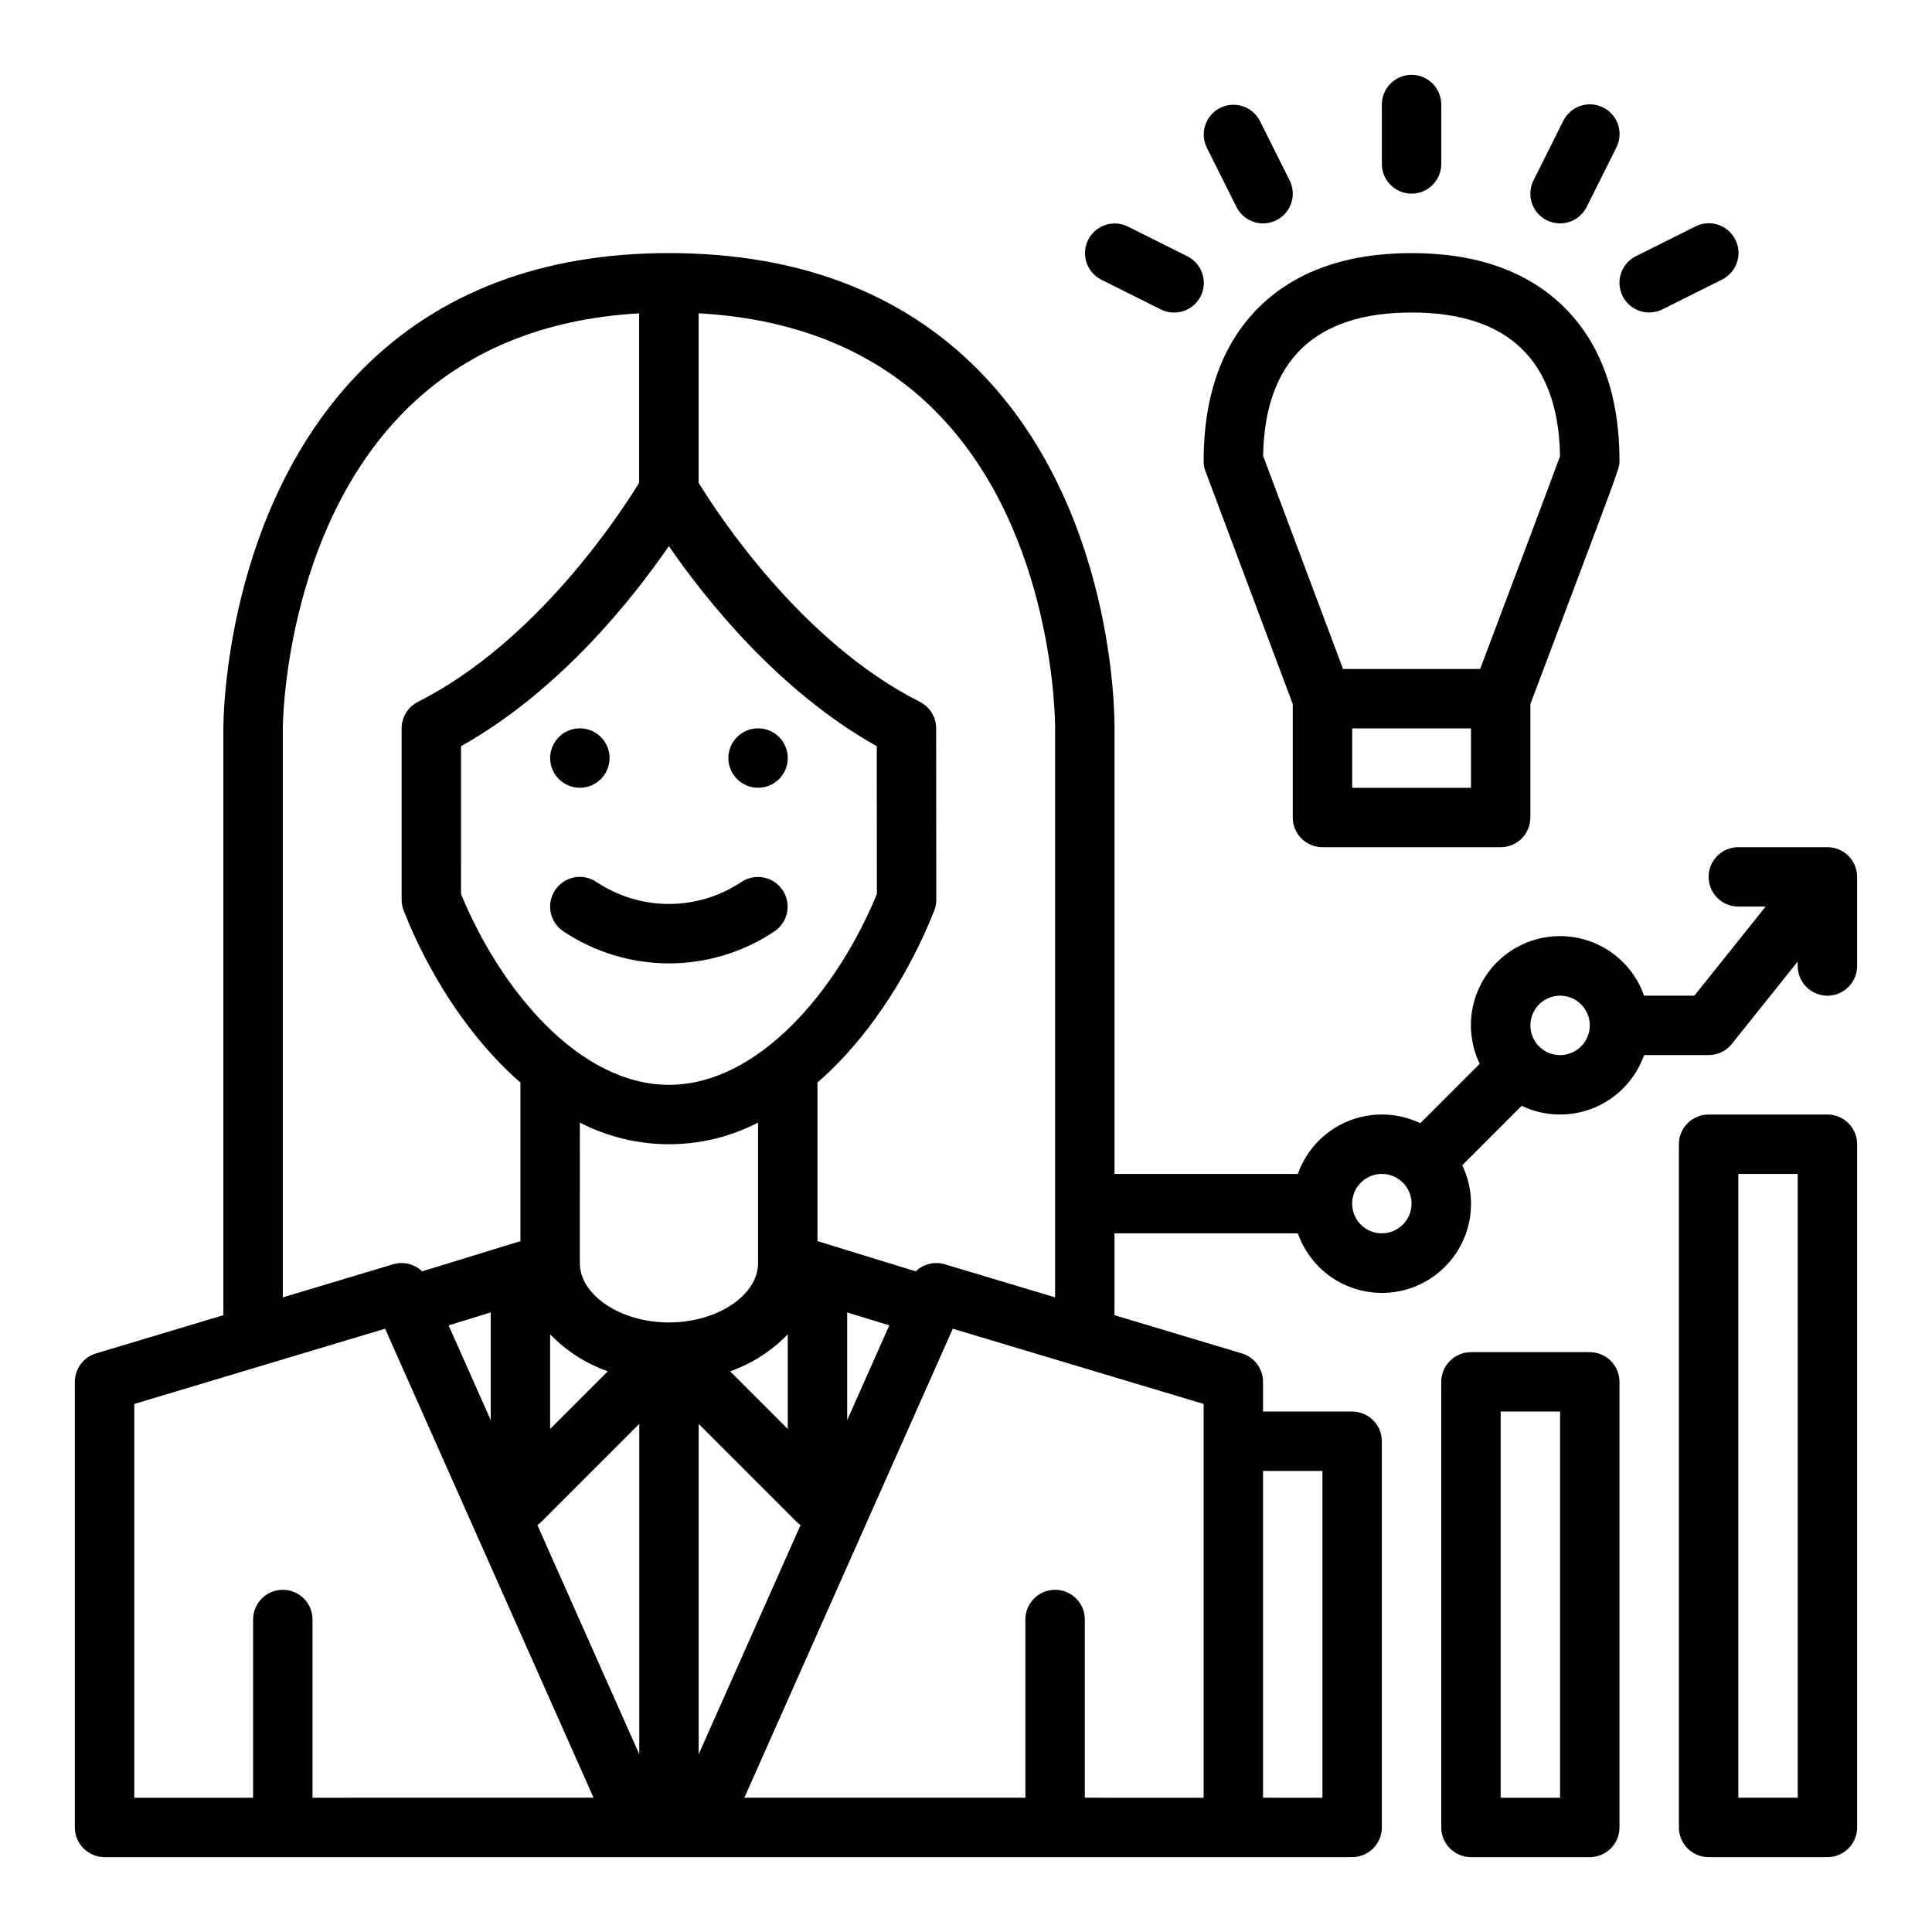
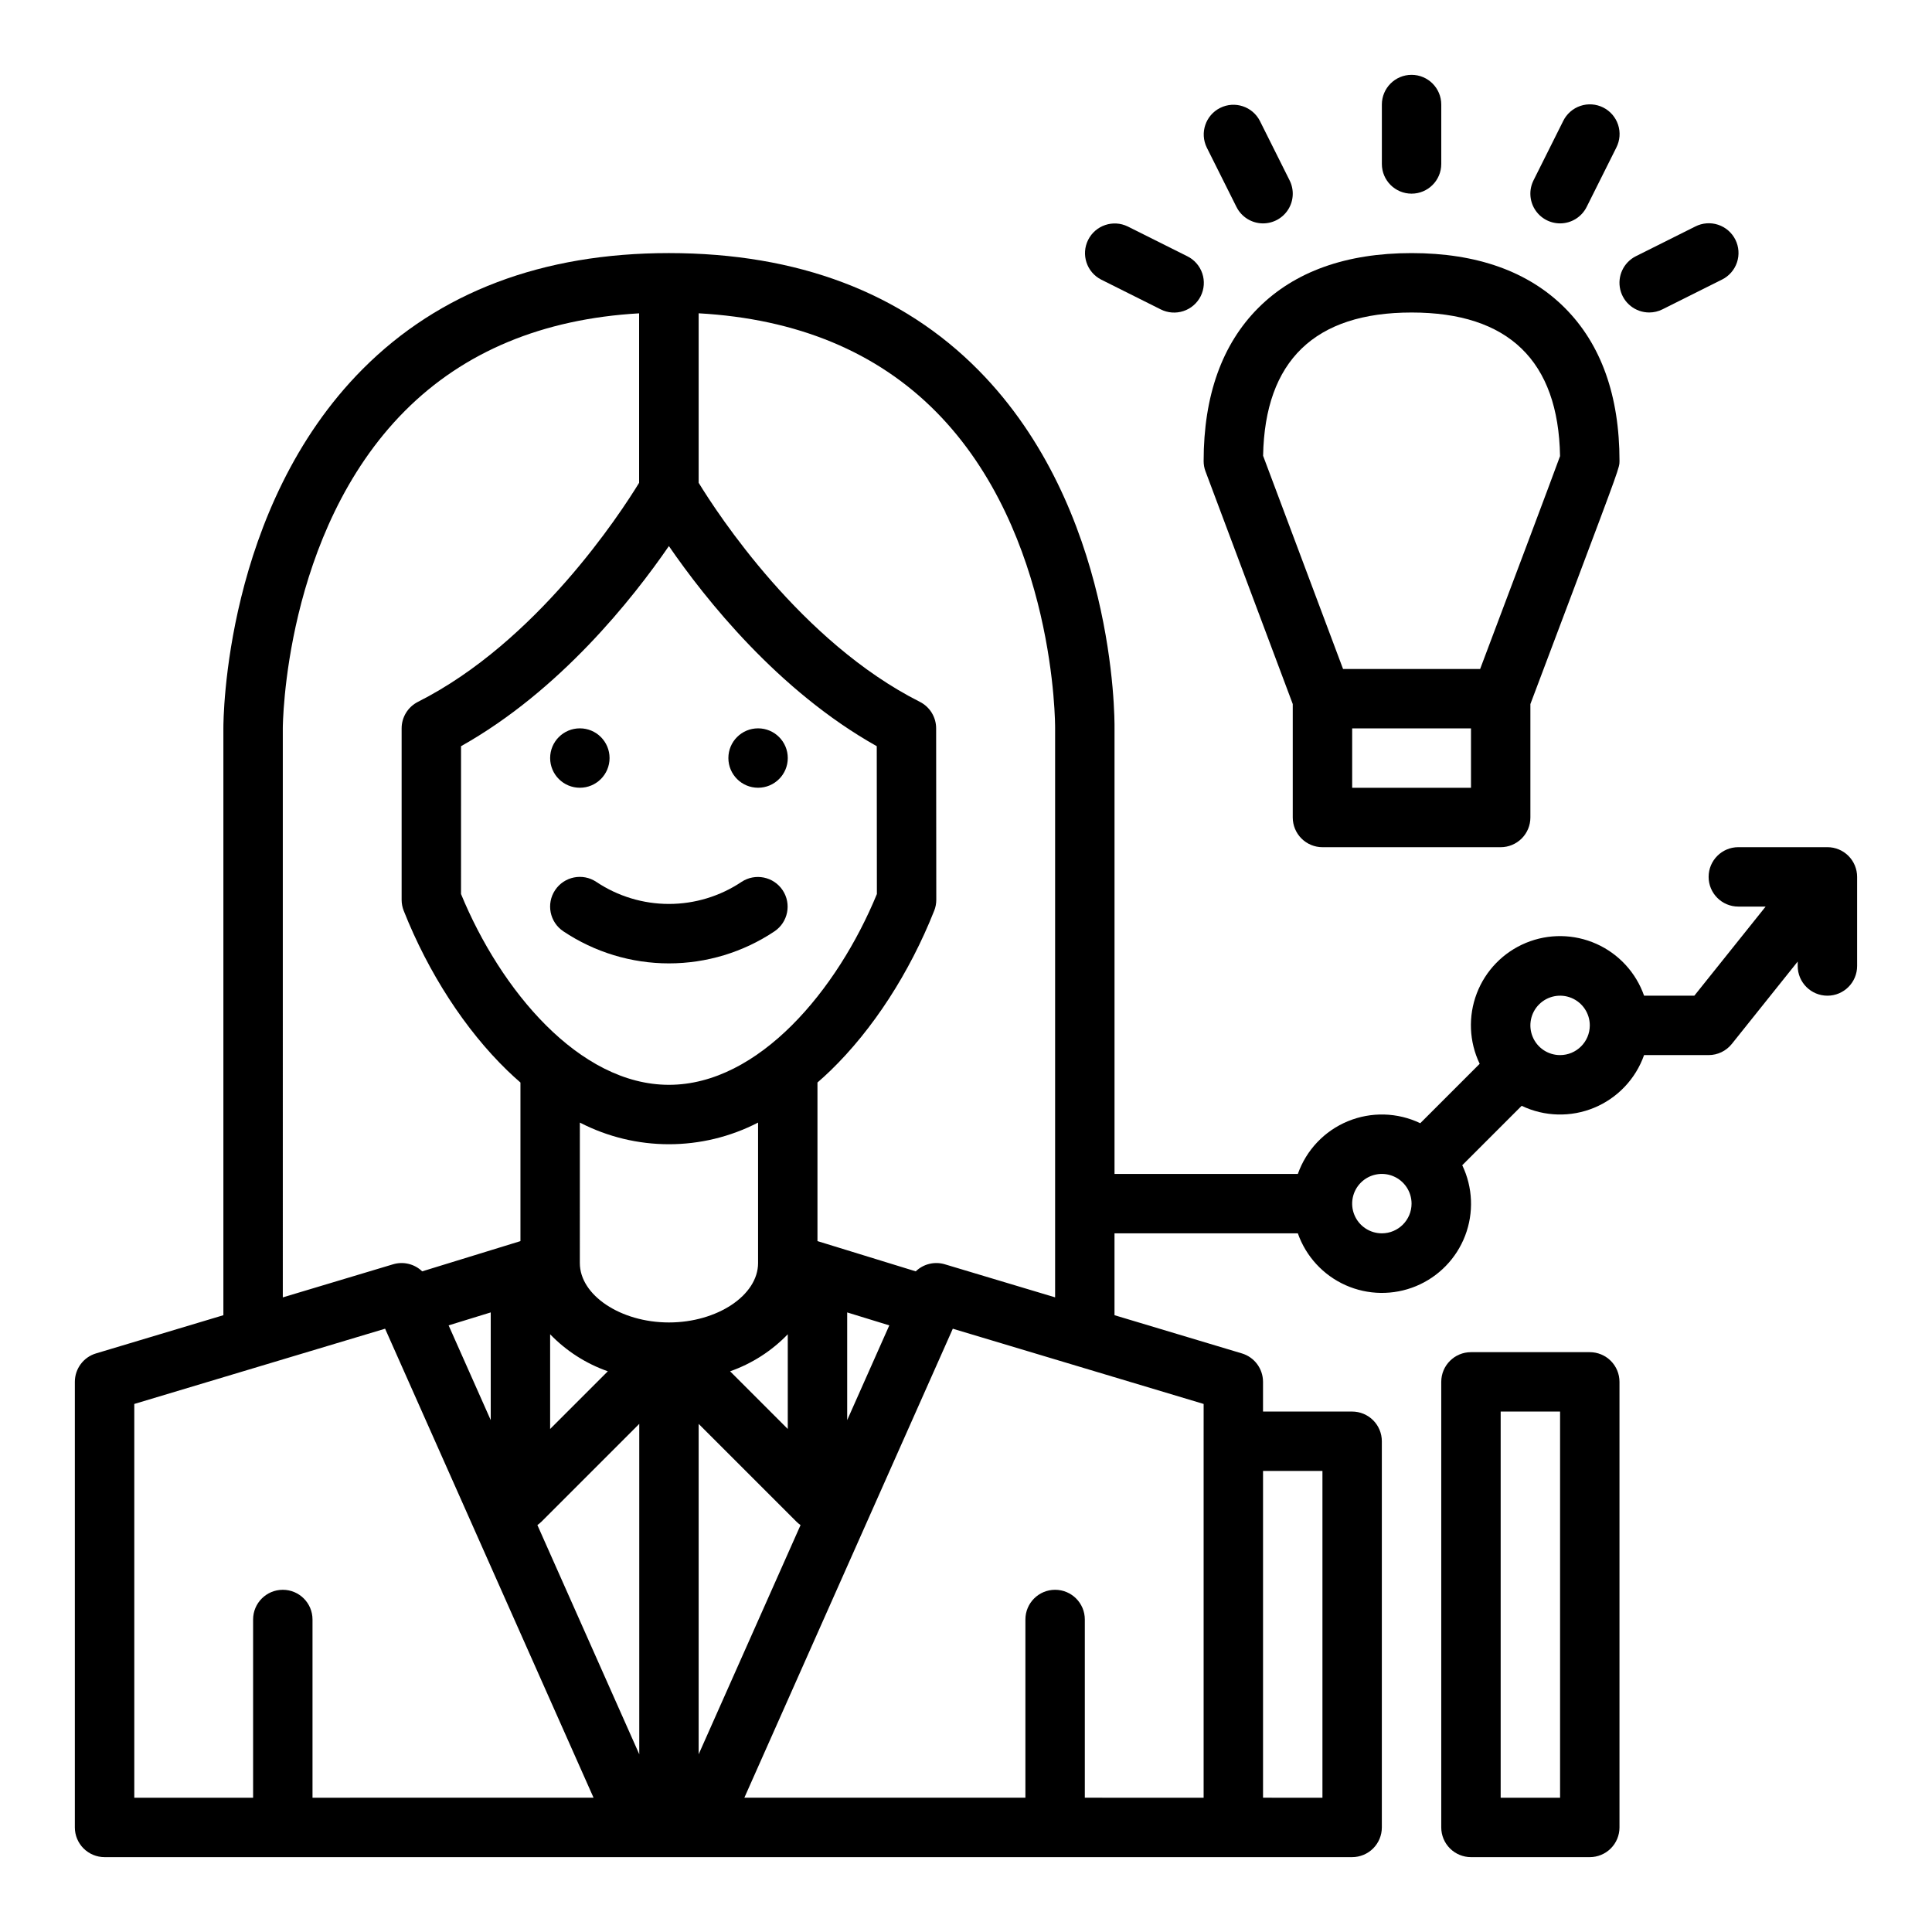
<svg xmlns="http://www.w3.org/2000/svg" fill="#000000" width="800px" height="800px" version="1.1" viewBox="144 144 512 512">
  <g>
    <path d="m628.29 368.51h-23.617c-4.348 0-7.871 3.523-7.871 7.871 0 4.348 3.523 7.871 7.871 7.871h7.238l-18.895 23.617h-13.316c-2.148-6.125-6.723-11.09-12.645-13.738-5.926-2.648-12.68-2.742-18.672-0.258-5.996 2.484-10.707 7.324-13.023 13.387-2.316 6.059-2.039 12.809 0.77 18.656l-15.742 15.742v0.004c-6.043-2.891-13.027-3.078-19.219-0.512-6.188 2.562-10.992 7.633-13.223 13.949h-48.586v-118.03c0.035-3.117 0.113-58.297-35.984-94.898-20.344-20.625-47.965-31.09-82.086-31.102h-0.059c-33.496 0.012-60.762 10.332-81.047 30.668-36.727 36.828-36.992 92.934-36.984 95.285v155.52l-33.75 10.125h-0.004c-3.328 0.996-5.609 4.062-5.609 7.539v118.08c0 2.086 0.832 4.09 2.309 5.566 1.477 1.473 3.477 2.305 5.566 2.305h330.62c2.086 0 4.09-0.832 5.566-2.305 1.477-1.477 2.305-3.481 2.305-5.566v-102.34c0-2.086-0.828-4.09-2.305-5.566-1.477-1.473-3.481-2.305-5.566-2.305h-23.617v-7.871c0-3.477-2.281-6.543-5.609-7.539l-33.75-10.125v-21.695h48.586c2.148 6.121 6.723 11.09 12.648 13.738 5.926 2.644 12.676 2.738 18.672 0.258 5.996-2.484 10.703-7.324 13.023-13.387 2.316-6.062 2.035-12.809-0.773-18.656l15.746-15.746c6.043 2.891 13.027 3.074 19.215 0.512 6.188-2.566 10.996-7.637 13.223-13.953h17.102c2.391 0 4.652-1.086 6.144-2.949l17.469-21.84v1.176c0 4.348 3.527 7.871 7.875 7.871 4.348 0 7.871-3.523 7.871-7.871v-23.617c0-2.09-0.832-4.09-2.305-5.566-1.477-1.477-3.481-2.305-5.566-2.305zm-307.03-79.793c9.645 14.023 28.941 38.363 55.09 53.031l0.035 39.18c-10.441 25.391-31.301 50.559-55.105 50.559-23.805 0-44.664-25.168-55.105-50.562l0.004-39.18c26.145-14.664 45.438-39.004 55.082-53.027zm-58.371 206.52 11.16-3.434v28.543zm26.902 2.356c4.262 4.422 9.496 7.781 15.289 9.812l-15.289 15.289zm62.977 0v25.102l-15.285-15.289c5.793-2.031 11.027-5.391 15.285-9.812zm2.305 49.672c0.336 0.328 0.699 0.629 1.082 0.895l-27.004 60.746v-87.562zm13.441-55.461 11.16 3.434-11.16 25.109zm-23.617-13.082c0 8.535-10.816 15.742-23.617 15.742-12.801 0-23.617-7.211-23.617-15.742l0.004-37.227c14.812 7.652 32.414 7.652 47.23 0zm-125.95-141.72c0-0.516 0.227-51.895 32.391-84.145 15.645-15.688 36.488-24.355 62.035-25.82v44.91c-4.981 8.141-27.141 42.176-58.609 58.047-2.652 1.34-4.328 4.059-4.328 7.031v45.43c0 0.992 0.188 1.977 0.555 2.902 6.527 16.473 16.281 31.516 27.465 42.352 1.145 1.109 2.301 2.152 3.469 3.172v42.027l-26.039 8.012c-2.047-1.969-4.992-2.684-7.711-1.871l-29.227 8.77zm7.871 283.41v-47.23c0-4.348-3.523-7.871-7.871-7.871s-7.871 3.523-7.871 7.871v47.23h-31.488v-104.35l66.469-19.941 55.242 124.29zm59.594-72.262v0.004c0.387-0.266 0.75-0.566 1.082-0.895l25.918-25.922v87.562zm208.05-14.328v86.594l-15.742-0.004v-86.59zm-31.488-7.871v94.465l-31.484-0.004v-47.23c0-4.348-3.527-7.871-7.875-7.871-4.348 0-7.871 3.523-7.871 7.871v47.23h-74.48l55.242-124.29 66.473 19.941zm-68.586-46.902h0.004c-2.719-0.812-5.664-0.098-7.711 1.871l-26.043-8.016v-42.027c1.168-1.016 2.328-2.066 3.469-3.172 11.184-10.836 20.938-25.879 27.465-42.352h0.004c0.367-0.926 0.555-1.914 0.551-2.91l-0.039-45.43c0-2.969-1.676-5.688-4.328-7.023-31.473-15.871-53.637-49.914-58.609-58.047v-44.914c26.074 1.453 47.219 10.223 62.938 26.121 31.738 32.102 31.531 83.258 31.527 83.762v0.109 150.79zm115.82-8.203c-3.184 0-6.055-1.918-7.273-4.859-1.219-2.941-0.543-6.328 1.707-8.578 2.25-2.254 5.637-2.926 8.578-1.707s4.859 4.086 4.859 7.273c-0.004 4.344-3.527 7.867-7.871 7.871zm47.23-47.23v-0.004c-3.184 0-6.055-1.918-7.269-4.859-1.219-2.941-0.547-6.328 1.703-8.578 2.254-2.25 5.641-2.926 8.582-1.707s4.859 4.09 4.859 7.273c-0.008 4.348-3.527 7.867-7.875 7.871z" />
    <path d="m305.54 344.89c0 4.348-3.523 7.871-7.871 7.871-4.348 0-7.875-3.523-7.875-7.871 0-4.348 3.527-7.871 7.875-7.871 4.348 0 7.871 3.523 7.871 7.871" />
    <path d="m352.77 344.89c0 4.348-3.523 7.871-7.871 7.871-4.348 0-7.871-3.523-7.871-7.871 0-4.348 3.523-7.871 7.871-7.871 4.348 0 7.871 3.523 7.871 7.871" />
    <path d="m291.11 379.89c-2.414 3.617-1.434 8.504 2.184 10.918 8.277 5.539 18.02 8.5 27.98 8.5 9.965 0 19.703-2.961 27.984-8.5 3.59-2.422 4.551-7.289 2.148-10.895-2.402-3.602-7.266-4.59-10.883-2.207-5.695 3.812-12.395 5.848-19.25 5.848-6.852 0-13.551-2.035-19.25-5.848-3.617-2.41-8.504-1.434-10.914 2.184z" />
-     <path d="m451.58 225.98c1.871 0.953 4.043 1.117 6.035 0.461 1.992-0.652 3.644-2.078 4.582-3.953 0.938-1.879 1.09-4.051 0.418-6.039-0.672-1.988-2.109-3.629-3.992-4.551l-15.742-7.871h-0.004c-3.883-1.906-8.574-0.32-10.508 3.547s-0.387 8.57 3.465 10.531z" />
+     <path d="m451.58 225.98c1.871 0.953 4.043 1.117 6.035 0.461 1.992-0.652 3.644-2.078 4.582-3.953 0.938-1.879 1.09-4.051 0.418-6.039-0.672-1.988-2.109-3.629-3.992-4.551l-15.742-7.871h-0.004c-3.883-1.906-8.574-0.32-10.508 3.547s-0.387 8.57 3.465 10.531" />
    <path d="m463.48 268.94 23.113 61.641v30.059c0 2.09 0.832 4.09 2.305 5.566 1.477 1.477 3.481 2.309 5.566 2.309h47.234c2.086 0 4.09-0.832 5.566-2.309 1.477-1.477 2.305-3.477 2.305-5.566v-30.051c1.547-4.102 6.426-17.023 11.305-29.992 12.312-32.723 12.312-32.723 12.312-34.418 0-17.312-4.883-30.969-14.508-40.598-9.629-9.629-23.285-14.508-40.598-14.508s-30.969 4.883-40.598 14.508c-9.625 9.625-14.504 23.285-14.504 40.598-0.004 0.941 0.168 1.879 0.5 2.762zm38.859 83.828v-15.742h31.488v15.742zm15.742-125.95c25.684 0 38.914 12.801 39.348 38.059-2.215 6.078-12.973 34.664-21.176 56.406h-36.332l-21.188-56.496c0.469-25.195 13.699-37.969 39.348-37.969z" />
    <path d="m525.95 187.45v-15.742c0-4.348-3.523-7.875-7.871-7.875s-7.871 3.527-7.871 7.875v15.742c0 4.348 3.523 7.871 7.871 7.871s7.871-3.523 7.871-7.871z" />
    <path d="m478.73 203.2c2.727-0.004 5.258-1.418 6.691-3.738 1.434-2.32 1.562-5.219 0.34-7.656l-7.871-15.742v-0.004c-1.965-3.852-6.668-5.398-10.535-3.465-3.867 1.934-5.449 6.625-3.547 10.508l7.871 15.742h0.004c1.332 2.672 4.062 4.356 7.047 4.356z" />
    <path d="m557.43 203.2c2.984 0 5.711-1.684 7.047-4.356l7.871-15.742c0.953-1.871 1.121-4.043 0.465-6.035-0.656-1.996-2.082-3.644-3.957-4.582s-4.051-1.09-6.039-0.418c-1.988 0.672-3.625 2.109-4.551 3.992l-7.871 15.742v0.004c-1.219 2.438-1.09 5.336 0.34 7.656 1.434 2.32 3.969 3.734 6.695 3.738z" />
    <path d="m581.06 226.81c1.219 0 2.422-0.285 3.512-0.832l15.742-7.871h0.004c1.883-0.926 3.32-2.562 3.992-4.551 0.672-1.988 0.52-4.16-0.418-6.039-0.938-1.875-2.586-3.301-4.582-3.957-1.992-0.656-4.164-0.488-6.035 0.465l-15.742 7.871c-3.269 1.633-4.984 5.301-4.144 8.855 0.84 3.555 4.016 6.062 7.672 6.059z" />
-     <path d="m628.29 439.36h-31.488c-4.348 0-7.875 3.523-7.875 7.871v181.06c0 2.086 0.832 4.09 2.309 5.566 1.477 1.473 3.477 2.305 5.566 2.305h31.488c2.086 0 4.09-0.832 5.566-2.305 1.473-1.477 2.305-3.481 2.305-5.566v-181.06c0-2.086-0.832-4.09-2.305-5.566-1.477-1.477-3.481-2.305-5.566-2.305zm-7.871 181.05h-15.746v-165.31h15.742z" />
    <path d="m565.31 636.16c2.086 0 4.09-0.832 5.566-2.305 1.477-1.477 2.305-3.481 2.305-5.566v-118.08c0-2.09-0.828-4.09-2.305-5.566-1.477-1.477-3.481-2.305-5.566-2.305h-31.488c-4.348 0-7.875 3.523-7.875 7.871v118.08c0 2.086 0.832 4.09 2.309 5.566 1.477 1.473 3.477 2.305 5.566 2.305zm-23.617-118.08h15.742v102.34h-15.742z" />
  </g>
</svg>